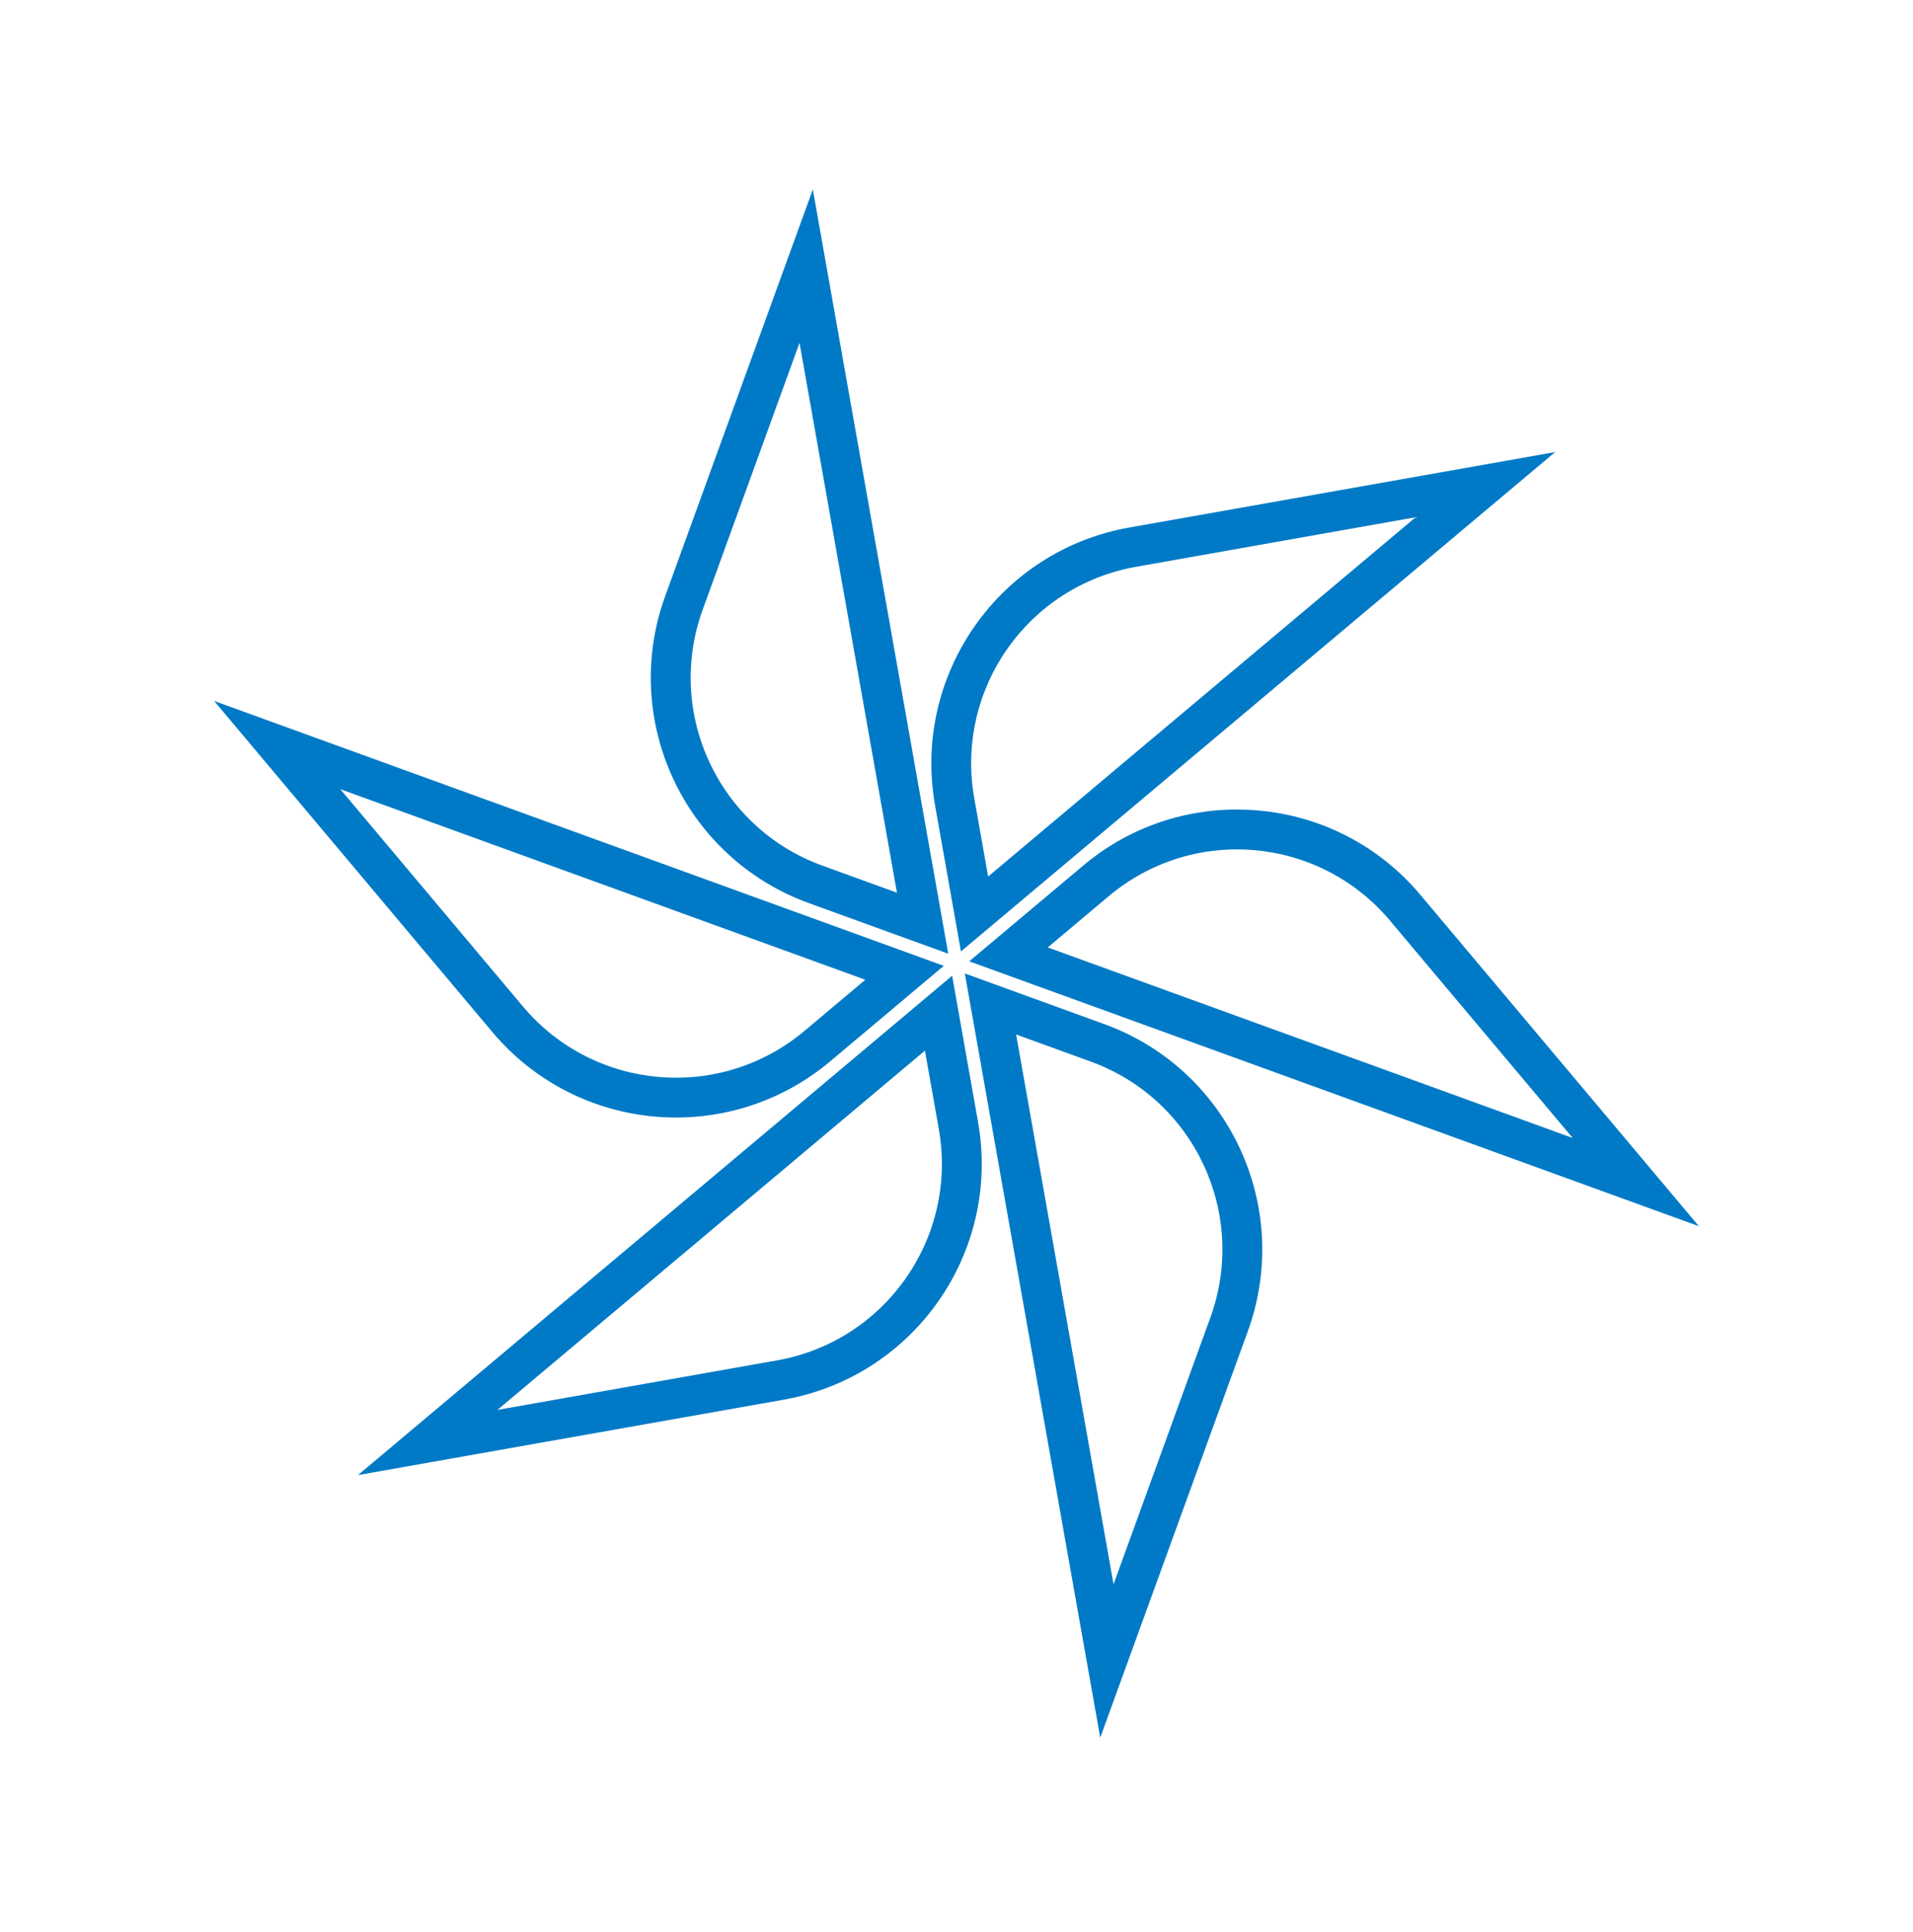
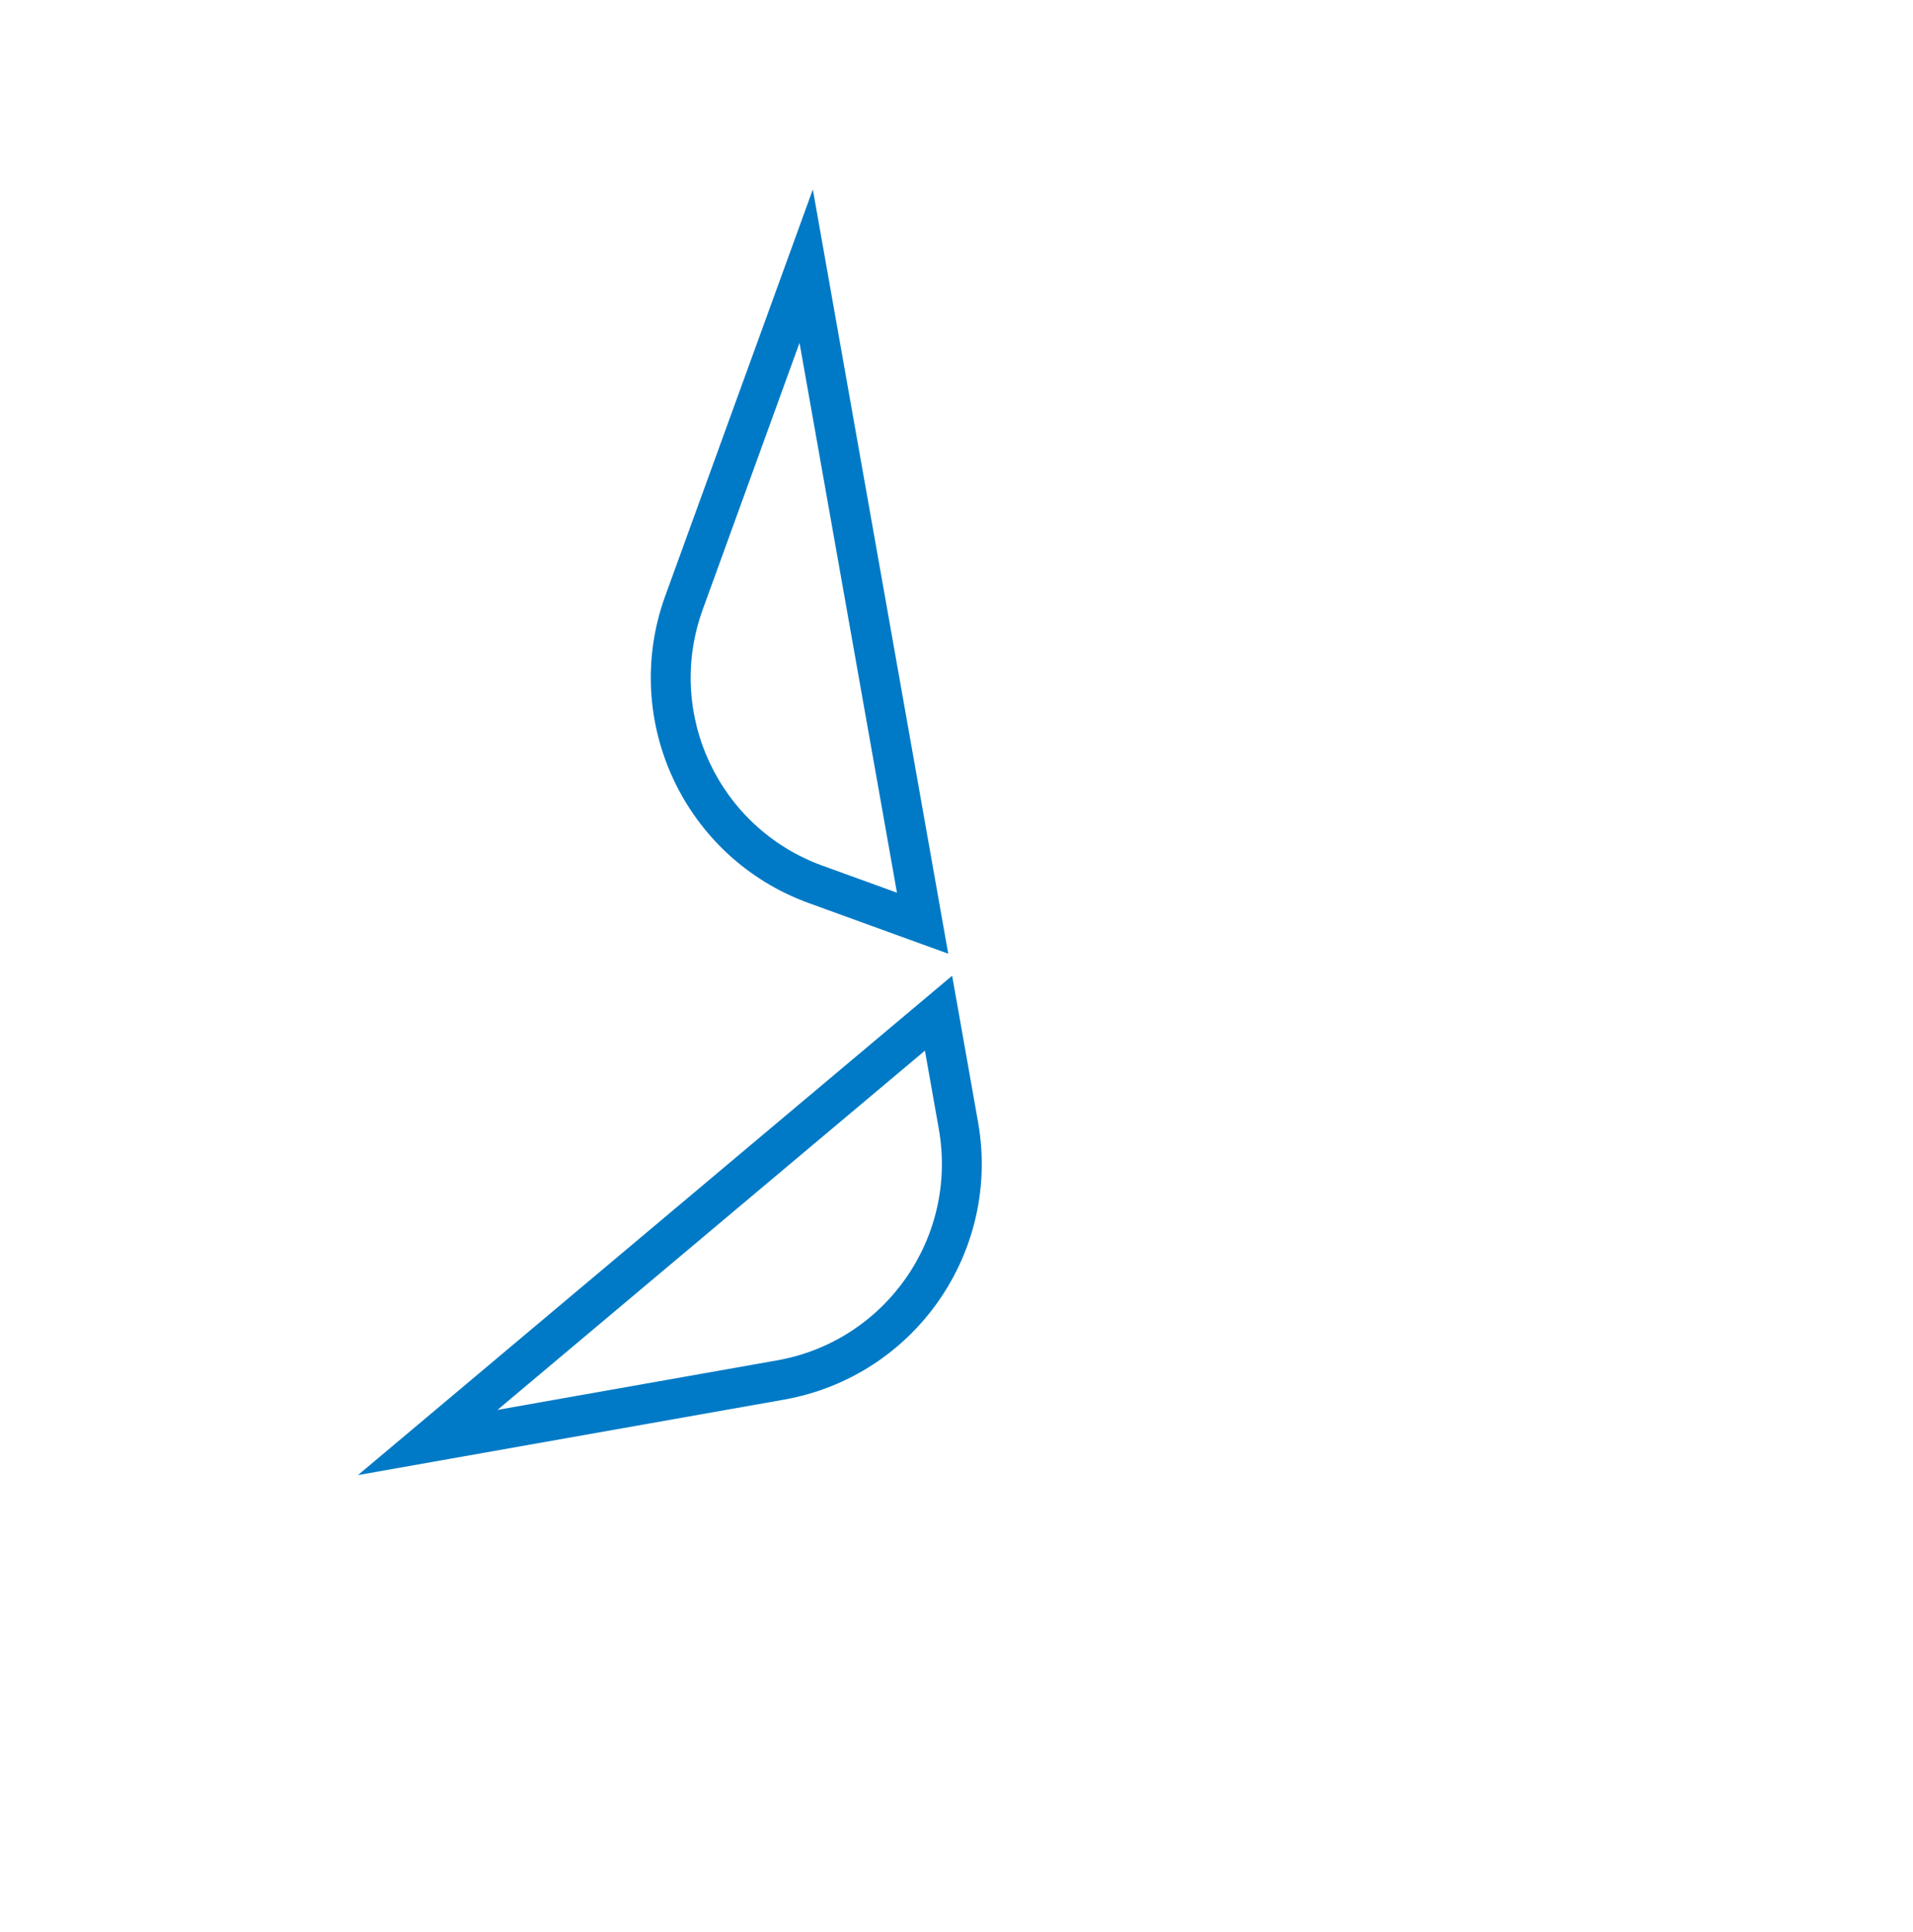
<svg xmlns="http://www.w3.org/2000/svg" width="100" height="101" viewBox="0 0 100 101" fill="none">
  <mask id="mask0_468_2213" style="mask-type:luminance" maskUnits="userSpaceOnUse" x="0" y="0" width="100" height="101">
    <path d="M100 100.373L0 100.373L0 0.373L100 0.373L100 100.373Z" fill="white" />
  </mask>
  <g mask="url(#mask0_468_2213)">
    <path d="M40.984 73.169L18.712 77.114L49.772 51.009L51.126 58.656C52.333 65.463 47.794 71.961 40.986 73.168C40.985 73.169 40.984 73.169 40.984 73.169ZM49.075 59.02L48.35 54.925L26.004 73.706L40.62 71.117C46.294 70.112 50.08 64.697 49.075 59.022C49.075 59.021 49.075 59.02 49.075 59.02Z" fill="#007AC6" />
-     <path d="M57.736 53.542C64.23 55.907 67.584 63.082 65.234 69.581L57.514 90.841L50.435 50.89L57.736 53.542ZM58.209 82.822L63.274 68.87C65.234 63.453 62.438 57.471 57.025 55.5L53.117 54.081L58.209 82.822Z" fill="#007AC6" />
-     <path d="M50.666 50.256L56.614 45.258C58.86 43.358 61.707 42.318 64.648 42.321C65.013 42.321 65.382 42.336 65.75 42.368C69.06 42.646 72.122 44.237 74.253 46.785L88.808 64.103L50.666 50.256ZM72.658 48.126C68.95 43.714 62.367 43.144 57.955 46.852L54.77 49.529L82.21 59.491L72.658 48.126Z" fill="#007AC6" />
-     <path d="M43.388 55.492C38.092 59.932 30.201 59.249 25.747 53.964L11.192 36.644L49.336 50.492L43.388 55.492ZM27.342 52.623C31.054 57.03 37.632 57.6 42.047 53.897L45.233 51.219L17.788 41.255L27.342 52.623Z" fill="#007AC6" />
    <path d="M34.77 31.167L42.49 9.905L49.568 49.857L42.266 47.207C35.773 44.841 32.419 37.666 34.77 31.167ZM46.887 46.668L41.794 17.924L36.73 31.878C34.77 37.295 37.564 43.276 42.976 45.249L46.887 46.668Z" fill="#007AC6" />
-     <path d="M59.02 27.579L81.293 23.633L50.232 49.739L48.877 42.09C47.679 35.284 52.217 28.792 59.02 27.579ZM50.928 41.727L51.654 45.823L74.001 27.041L59.385 29.631C53.709 30.636 49.923 36.052 50.928 41.727Z" fill="#007AC6" />
  </g>
</svg>